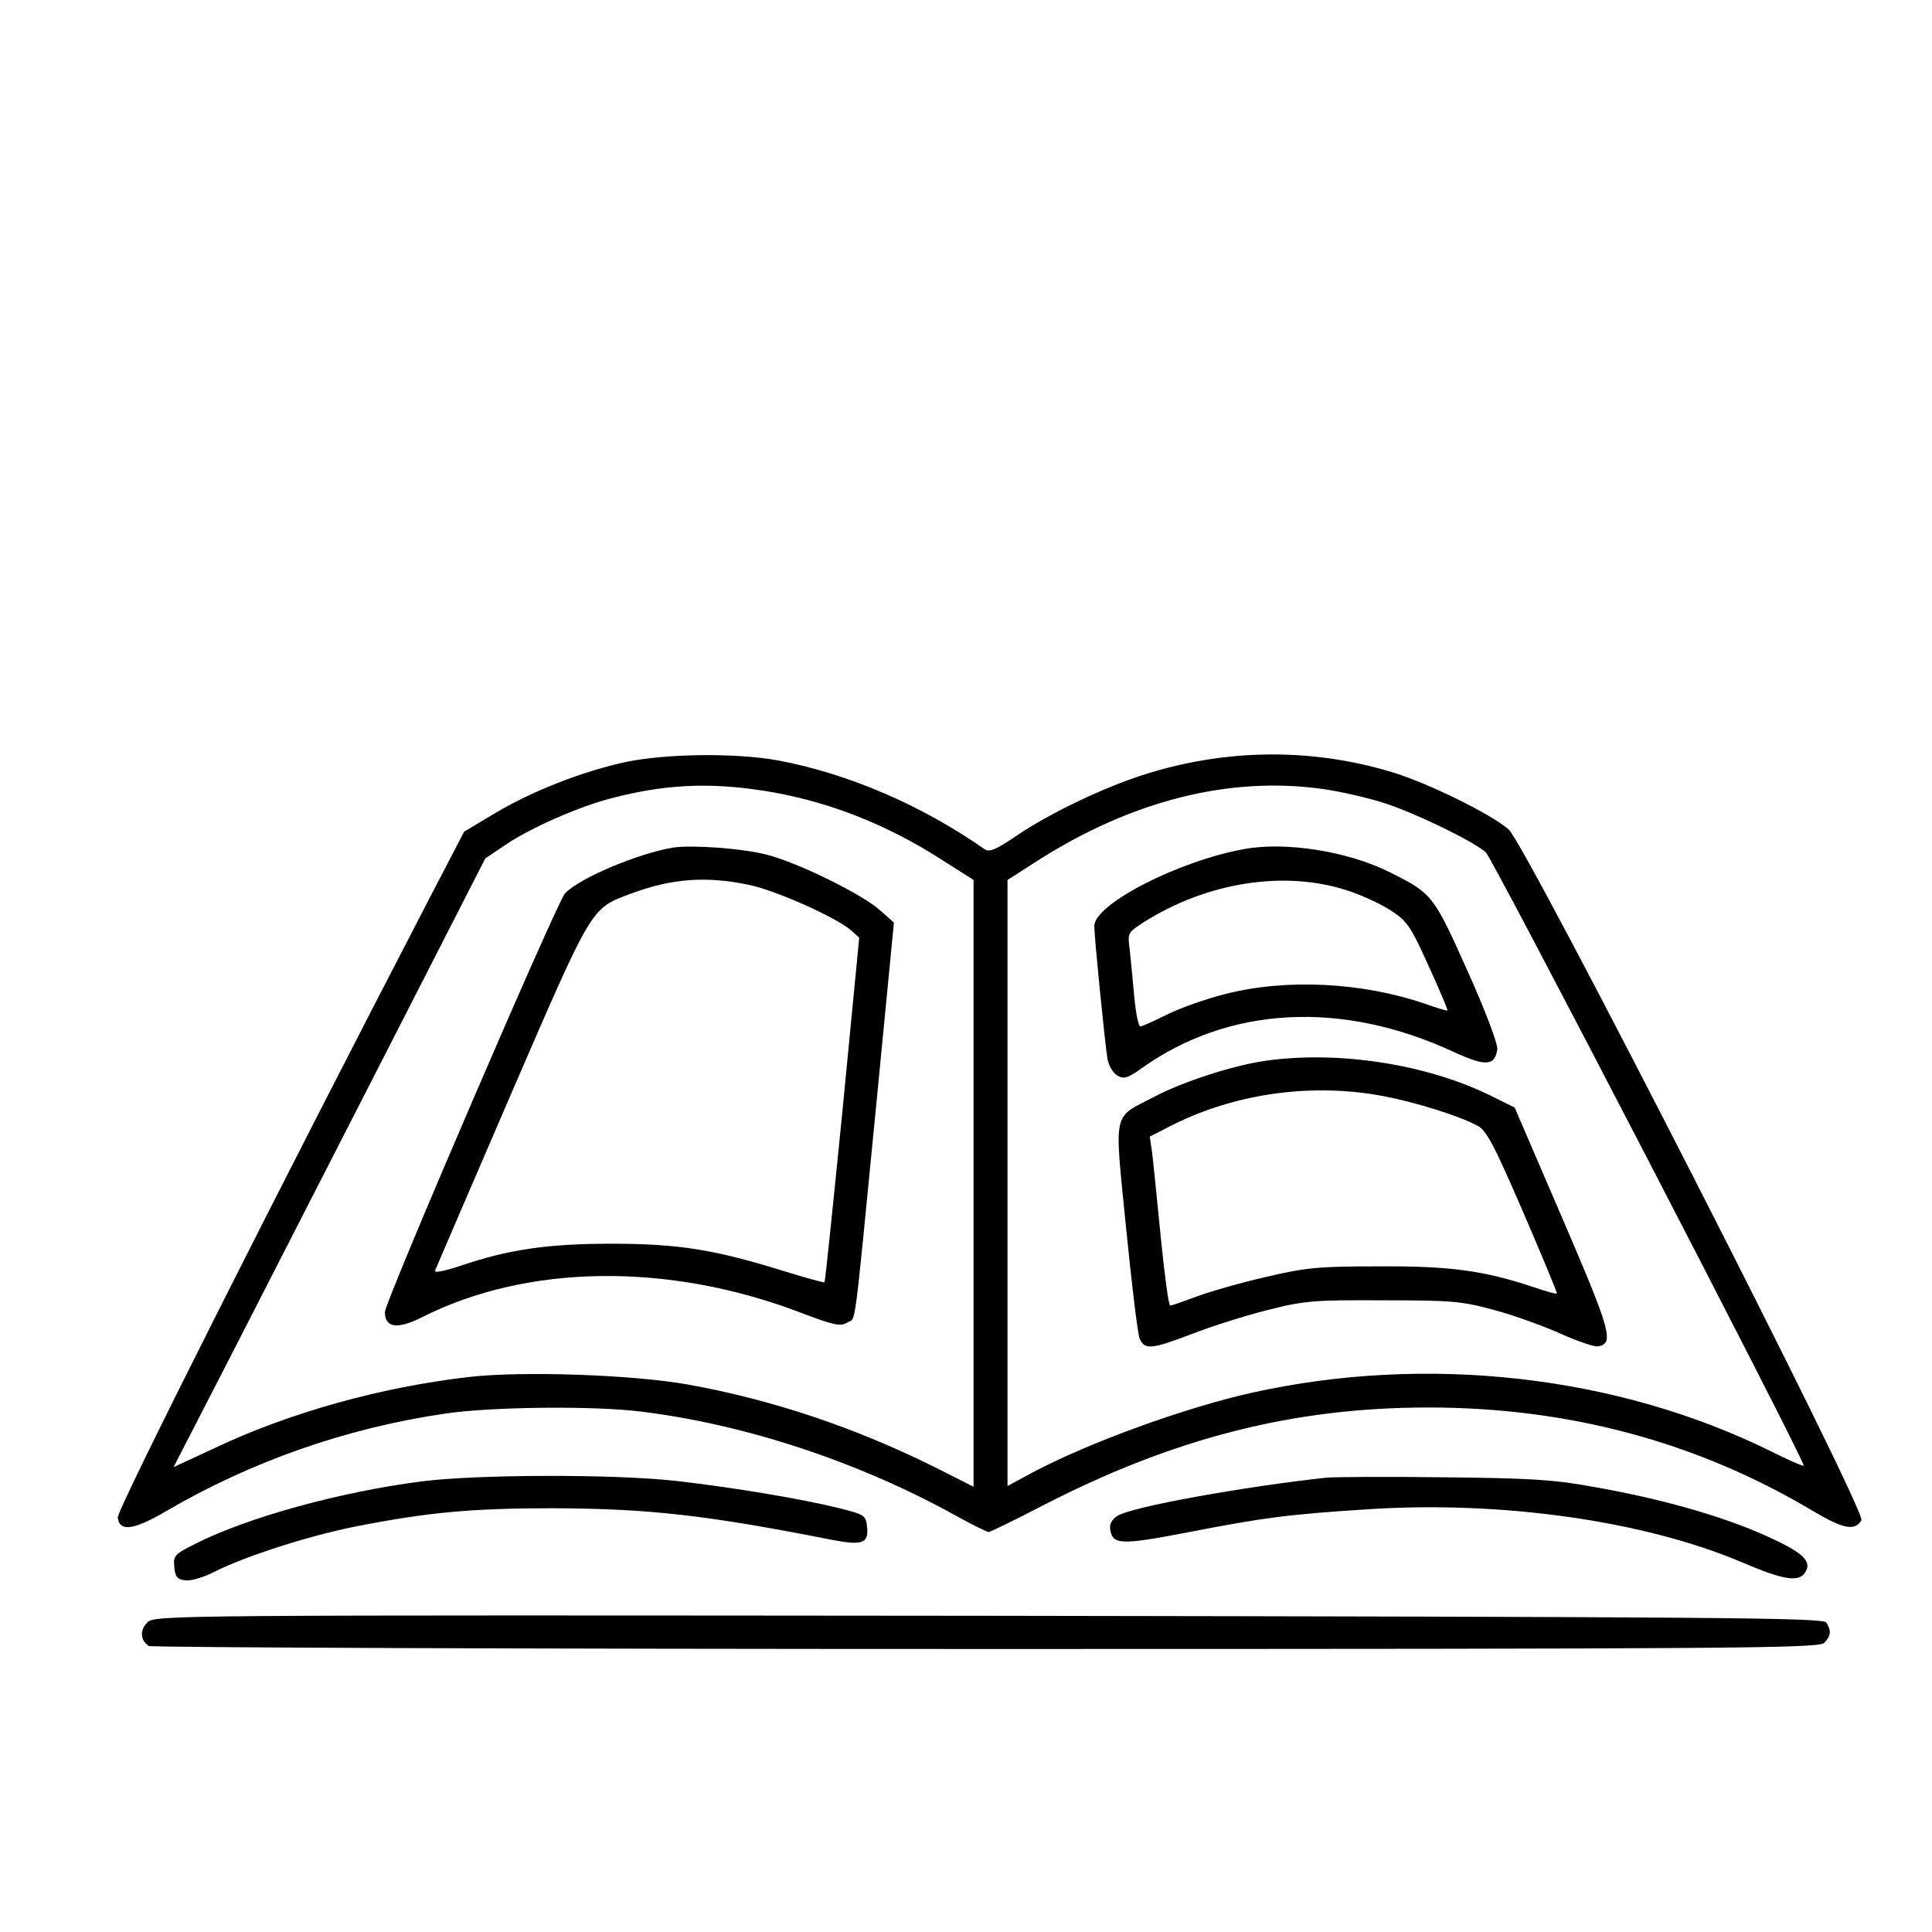
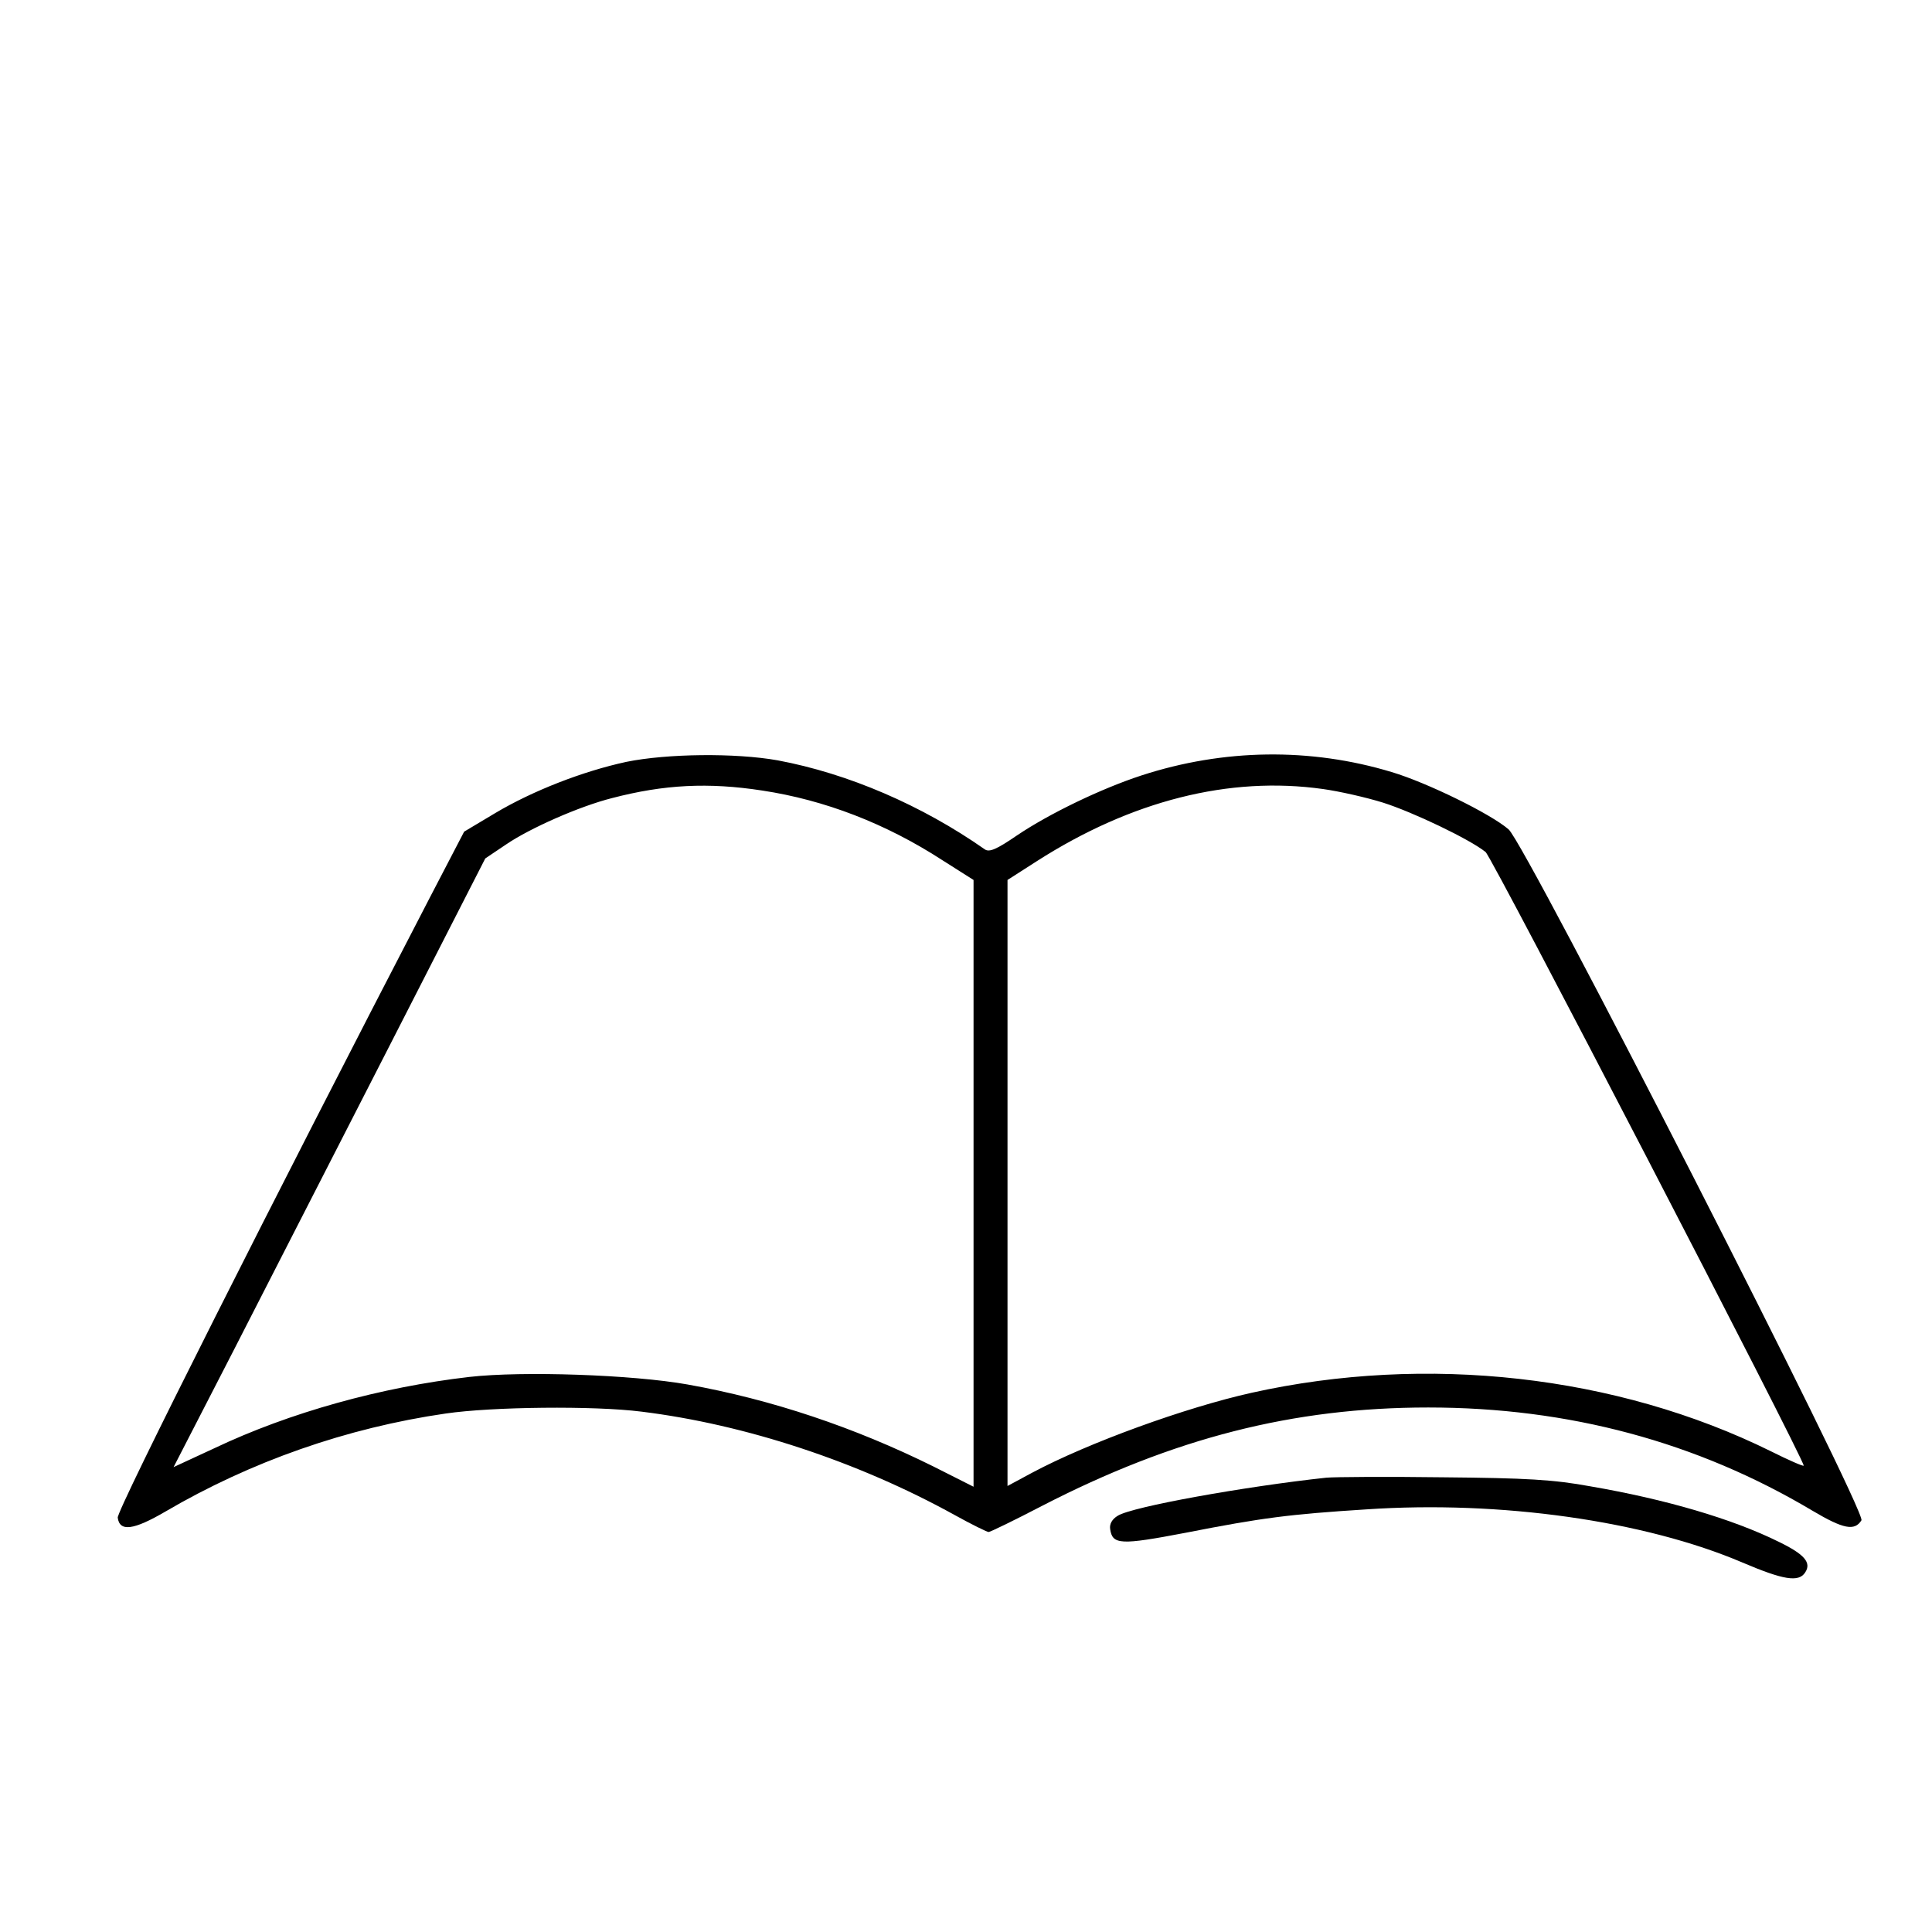
<svg xmlns="http://www.w3.org/2000/svg" version="1.0" width="512pt" height="512pt" viewBox="0 0 512 512" preserveAspectRatio="xMidYMid meet">
  <g transform="translate(0,512) scale(0.1,-0.1)" fill="#000000" stroke="none">
    <path d="M1660 3101 c-116 -25 -249 -77 -348 -136 l-82 -49 -89 -171 c-415 -800 -832 -1628 -829 -1647 5 -38 42 -33 126 16 227 133 481 222 743 260 123 18 393 21 519 5 276 -34 575 -133 830 -274 45 -25 86 -45 90 -45 4 0 68 31 141 69 349 180 666 261 1024 261 372 0 712 -91 1019 -274 81 -48 111 -54 129 -25 14 23 -889 1791 -935 1831 -47 41 -216 124 -310 152 -215 65 -445 62 -663 -9 -107 -35 -244 -101 -330 -159 -54 -37 -73 -45 -85 -37 -167 117 -362 201 -549 236 -112 20 -293 18 -401 -4z m360 -76 c165 -25 327 -87 478 -185 l82 -52 0 -804 0 -804 -107 54 c-208 103 -427 177 -651 217 -146 26 -437 36 -578 20 -234 -27 -476 -94 -676 -189 l-108 -50 160 311 c88 172 274 535 413 807 l253 495 55 37 c63 43 194 101 281 123 138 36 255 42 398 20z m1486 4 c43 -6 114 -22 159 -36 79 -25 230 -97 272 -131 17 -13 843 -1607 843 -1626 0 -3 -39 14 -87 38 -409 202 -913 258 -1376 155 -175 -39 -432 -132 -582 -212 l-65 -35 0 803 0 803 78 50 c250 160 510 226 758 191z" />
-     <path d="M1785 2874 c-93 -15 -252 -82 -288 -122 -22 -25 -477 -1082 -477 -1109 0 -42 33 -47 100 -13 278 140 651 145 1000 12 89 -34 108 -38 125 -27 24 15 16 -48 75 555 l49 505 -36 32 c-47 43 -221 128 -301 148 -66 17 -196 26 -247 19z m200 -99 c72 -15 233 -87 271 -121 l21 -19 -44 -455 c-25 -250 -46 -456 -48 -458 -2 -2 -54 13 -116 32 -178 55 -273 70 -449 70 -167 0 -273 -15 -401 -59 -43 -14 -69 -19 -66 -12 3 7 93 217 201 467 216 499 211 492 316 531 109 41 201 48 315 24z" />
-     <path d="M3298 2870 c-174 -31 -398 -146 -398 -204 0 -29 28 -310 35 -353 4 -19 15 -37 27 -44 17 -9 27 -6 62 19 232 166 532 182 829 44 85 -39 109 -37 115 8 2 12 -32 103 -79 207 -90 201 -93 205 -205 261 -111 56 -276 82 -386 62z m276 -111 c39 -13 90 -37 115 -54 41 -27 51 -43 97 -145 29 -63 51 -116 50 -118 -2 -1 -29 7 -60 18 -166 57 -367 67 -528 26 -52 -13 -122 -38 -156 -55 -34 -17 -65 -31 -70 -31 -5 0 -12 35 -16 78 -4 42 -9 98 -12 124 -6 46 -6 46 37 74 169 107 376 139 543 83z" />
-     <path d="M3355 2309 c-86 -12 -219 -55 -297 -96 -111 -58 -105 -30 -74 -345 15 -150 31 -283 36 -295 13 -31 32 -29 139 12 51 20 140 48 199 63 99 25 122 27 307 26 183 0 208 -2 296 -26 52 -14 132 -43 176 -63 45 -20 89 -35 98 -33 43 8 35 38 -94 338 l-127 295 -65 32 c-169 83 -402 119 -594 92z m312 -94 c84 -16 200 -52 248 -78 24 -12 44 -50 121 -228 51 -118 91 -215 90 -217 -2 -2 -30 6 -62 17 -132 44 -221 56 -409 55 -161 0 -193 -3 -300 -28 -66 -15 -149 -39 -184 -52 -35 -13 -66 -24 -70 -24 -4 0 -15 82 -25 183 -10 100 -20 201 -23 224 l-6 41 59 30 c168 85 373 113 561 77z" />
-     <path d="M1116 1194 c-216 -28 -459 -95 -598 -165 -56 -28 -59 -32 -56 -62 2 -26 8 -33 30 -35 14 -2 48 8 75 22 83 42 251 96 377 121 189 37 305 48 521 48 256 -1 406 -18 741 -84 79 -15 96 -9 92 33 -3 32 -6 34 -73 51 -102 25 -281 55 -430 72 -164 19 -531 18 -679 -1z" />
    <path d="M3515 1204 c-214 -23 -516 -77 -553 -101 -15 -9 -22 -22 -20 -35 6 -42 27 -43 200 -10 204 40 275 49 479 62 355 24 737 -30 997 -141 108 -46 149 -53 166 -26 17 26 -2 48 -70 81 -123 61 -301 113 -499 147 -98 18 -170 22 -390 24 -148 2 -288 1 -310 -1z" />
-     <path d="M390 820 c-20 -20 -18 -47 4 -62 6 -4 1004 -8 2218 -8 1993 0 2208 2 2222 16 18 18 20 32 6 54 -8 13 -268 15 -2220 18 -2192 2 -2210 2 -2230 -18z" />
  </g>
</svg>